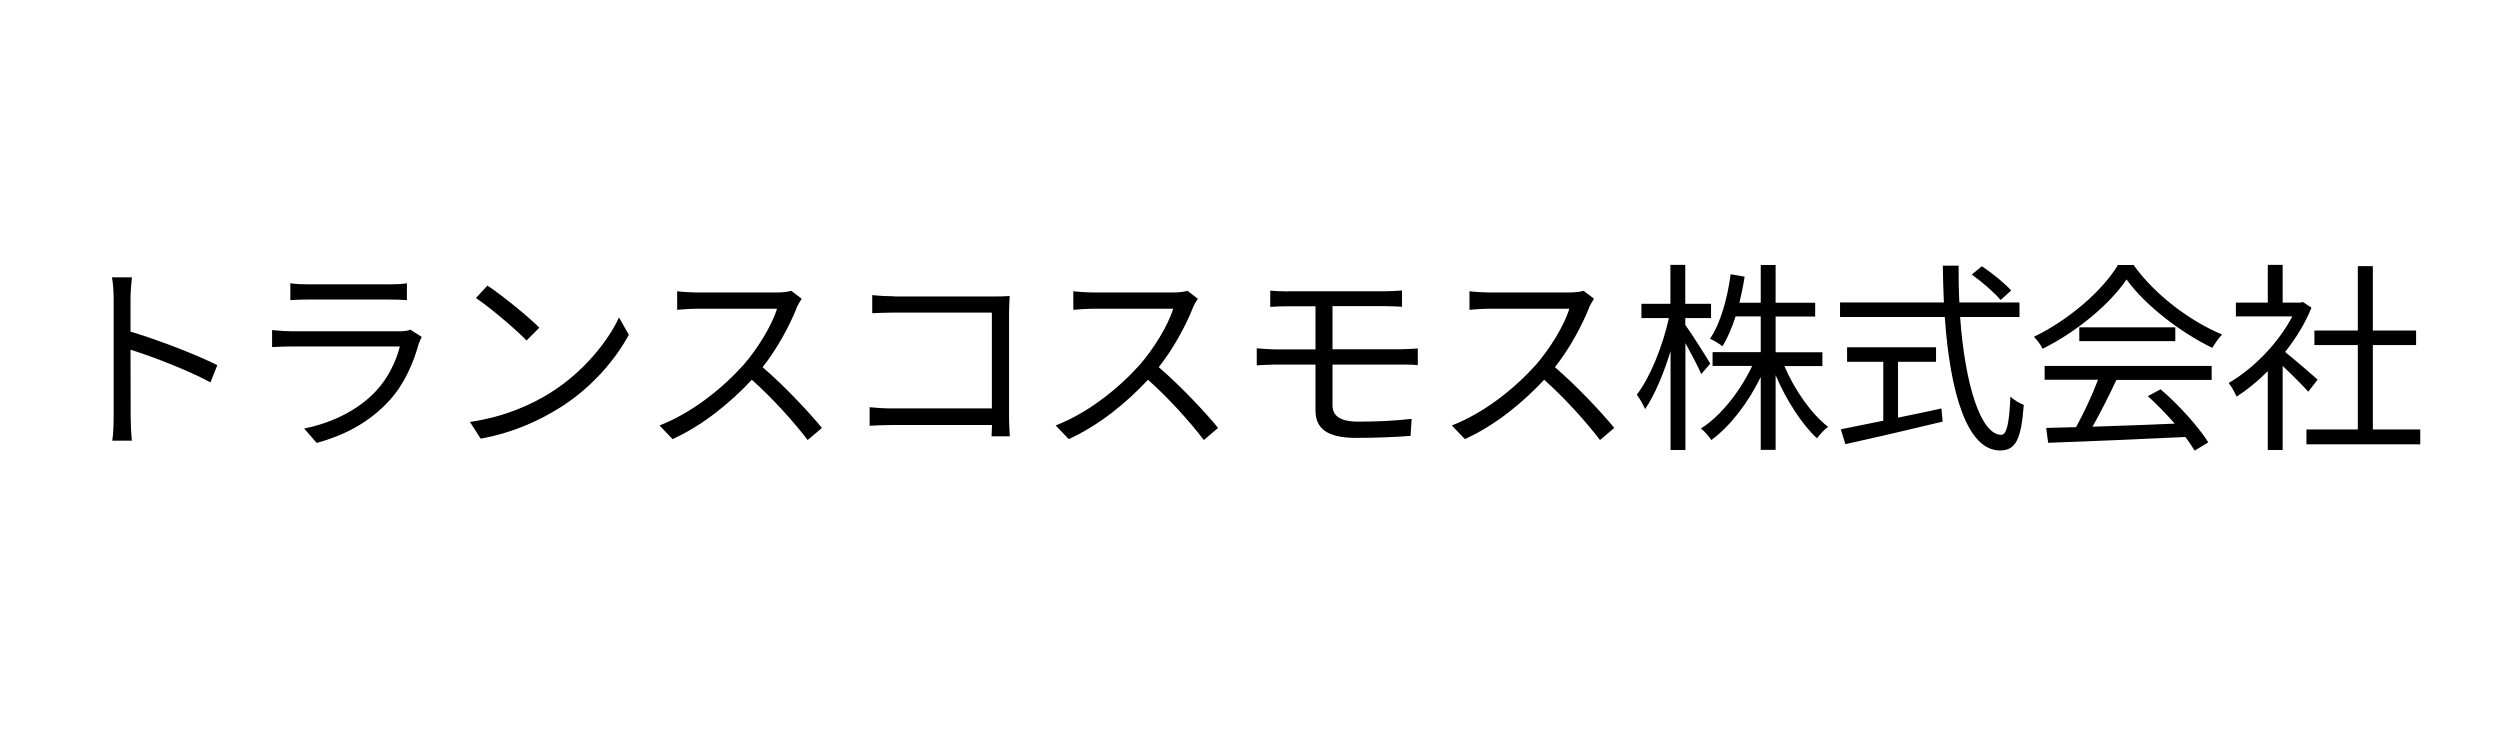
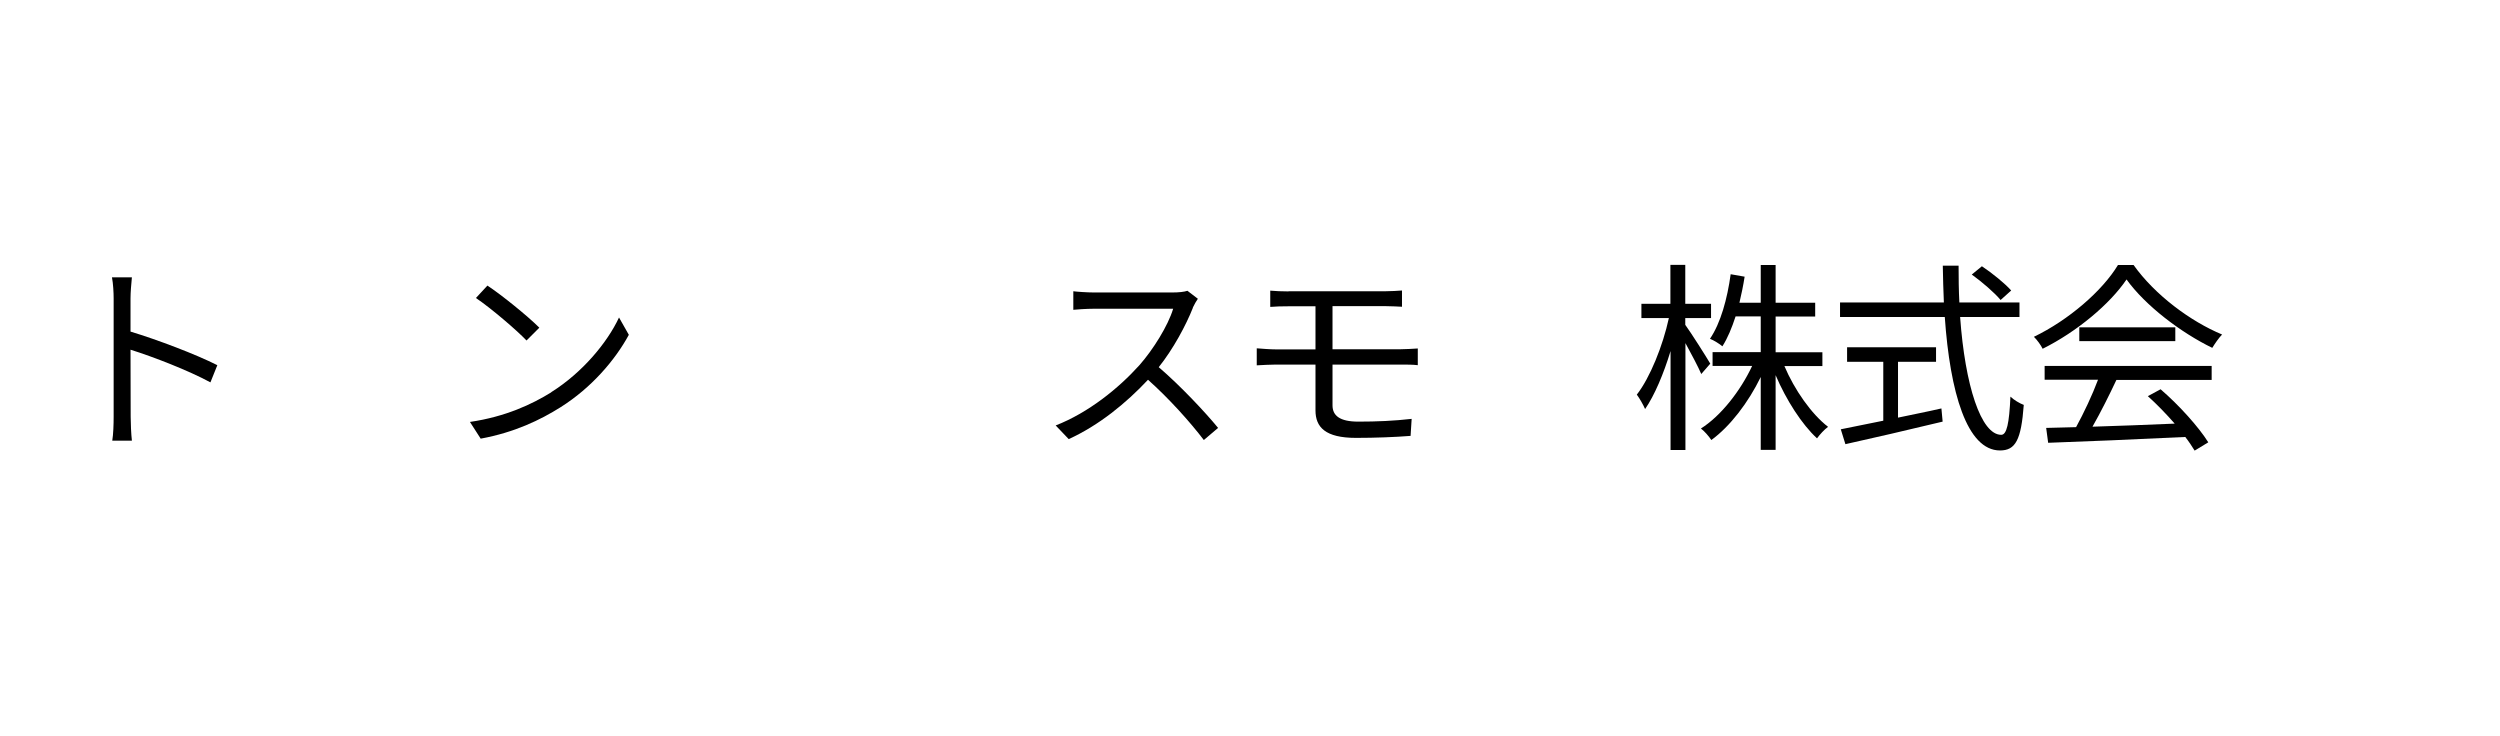
<svg xmlns="http://www.w3.org/2000/svg" id="_レイヤー_1" width="163" height="48" viewBox="0 0 163 48">
  <path d="m7.41,19.46c0-.37-.03-.97-.11-1.38h1.3c-.04.41-.09.98-.09,1.38v2.16c1.75.53,4.26,1.48,5.66,2.19l-.45,1.12c-1.44-.78-3.74-1.67-5.21-2.13.01,1.99.01,3.99.01,4.37,0,.41.03,1.13.08,1.56h-1.28c.07-.42.09-1.07.09-1.56v-7.71Z" stroke-width="0" />
-   <path d="m27.32,22.35c-.36,1.31-.95,2.69-1.93,3.76-1.39,1.52-3.05,2.3-4.74,2.77l-.82-.94c1.88-.38,3.54-1.23,4.66-2.42.81-.85,1.34-1.97,1.58-2.93h-7.03c-.32,0-.82.01-1.3.04v-1.11c.49.05.94.08,1.3.08h6.98c.3,0,.58-.03.73-.11l.75.48c-.07.12-.15.29-.17.38Zm-7.21-3.81h5.21c.42,0,.89-.01,1.21-.07v1.1c-.32-.03-.77-.04-1.22-.04h-5.19c-.41,0-.83.01-1.19.04v-1.1c.34.05.77.07,1.19.07Z" stroke-width="0" />
  <path d="m35.94,25.57c2.04-1.28,3.66-3.24,4.42-4.87l.64,1.13c-.9,1.66-2.45,3.46-4.45,4.72-1.32.83-2.99,1.64-5.21,2.05l-.7-1.09c2.32-.34,4.04-1.15,5.3-1.93Zm-.78-4.2l-.83.83c-.66-.69-2.32-2.11-3.3-2.77l.75-.81c.94.62,2.64,2,3.38,2.74Z" stroke-width="0" />
-   <path d="m51.95,20.06c-.45,1.14-1.28,2.69-2.23,3.88,1.39,1.19,3.01,2.91,3.87,3.96l-.93.79c-.89-1.17-2.29-2.73-3.64-3.93-1.42,1.52-3.21,2.98-5.17,3.87l-.85-.89c2.13-.83,4.09-2.41,5.46-3.93.9-1.02,1.87-2.58,2.2-3.68h-5.17c-.46,0-1.19.05-1.34.07v-1.21c.19.03.94.08,1.34.08h5.11c.44,0,.78-.04.99-.11l.68.52c-.08.11-.25.4-.33.58Z" stroke-width="0" />
-   <path d="m58.32,19.33h6.53c.32,0,.72-.01.98-.03-.01.3-.04.72-.04,1.03v6.83c0,.48.04,1.07.05,1.29h-1.19c.01-.15.01-.42.03-.74h-6.48c-.54,0-1.14.03-1.5.05v-1.21c.34.04.91.08,1.47.08h6.5v-6.25h-6.34c-.49,0-1.15.03-1.46.04v-1.18c.44.05,1.02.08,1.44.08Z" stroke-width="0" />
  <path d="m77.78,20.06c-.45,1.14-1.28,2.69-2.23,3.88,1.39,1.19,3.01,2.91,3.87,3.96l-.93.79c-.89-1.17-2.29-2.73-3.64-3.93-1.42,1.52-3.21,2.98-5.17,3.87l-.85-.89c2.13-.83,4.09-2.41,5.46-3.93.9-1.02,1.87-2.58,2.2-3.68h-5.17c-.46,0-1.19.05-1.34.07v-1.21c.19.03.94.08,1.34.08h5.11c.44,0,.78-.04.99-.11l.68.52c-.08.11-.25.4-.33.58Z" stroke-width="0" />
  <path d="m84.02,18.99h6.3c.42,0,.79-.03,1.09-.05v1.06c-.32-.01-.62-.04-1.09-.04h-3.44v2.81h4.46c.28,0,.81-.03,1.1-.05v1.09c-.3-.04-.78-.04-1.07-.04h-4.49v2.66c0,.66.46,1.06,1.68,1.06s2.34-.05,3.48-.18l-.07,1.11c-1.03.08-2.3.13-3.56.13-2,0-2.64-.7-2.64-1.79v-2.99h-2.58c-.33,0-.87.03-1.25.05v-1.11c.36.03.9.07,1.25.07h2.58v-2.81h-1.76c-.45,0-.83.01-1.19.04v-1.06c.36.03.74.05,1.19.05Z" stroke-width="0" />
-   <path d="m103.61,20.06c-.45,1.14-1.28,2.69-2.23,3.88,1.39,1.19,3.01,2.91,3.87,3.96l-.93.79c-.89-1.17-2.29-2.73-3.64-3.93-1.42,1.52-3.21,2.98-5.17,3.87l-.85-.89c2.13-.83,4.09-2.41,5.46-3.93.9-1.02,1.87-2.58,2.2-3.68h-5.17c-.46,0-1.19.05-1.34.07v-1.21c.19.03.94.08,1.34.08h5.11c.44,0,.78-.04.99-.11l.68.52c-.08.11-.25.4-.33.58Z" stroke-width="0" />
  <path d="m110.92,24.38c-.19-.45-.65-1.31-1.03-2.01v6.97h-.97v-6.45c-.45,1.48-1.05,2.9-1.66,3.78-.12-.28-.36-.7-.54-.94.86-1.1,1.7-3.19,2.09-4.99h-1.79v-.93h1.89v-2.54h.97v2.54h1.68v.93h-1.68v.44c.36.49,1.4,2.13,1.63,2.53l-.6.69Zm5.42-.52c.66,1.56,1.77,3.14,2.85,3.97-.24.17-.54.5-.72.75-.99-.91-2.01-2.5-2.7-4.12v4.87h-.97v-4.75c-.81,1.67-2,3.22-3.22,4.11-.16-.24-.45-.58-.68-.75,1.3-.82,2.57-2.44,3.34-4.08h-2.58v-.9h3.14v-2.33h-1.64c-.24.74-.52,1.42-.86,1.95-.17-.15-.57-.4-.81-.49.7-1.03,1.13-2.61,1.35-4.21l.91.16c-.09.58-.21,1.15-.34,1.7h1.39v-2.46h.97v2.46h2.58v.9h-2.58v2.33h3.05v.9h-2.48Z" stroke-width="0" />
  <path d="m127.8,20.67c.32,4.46,1.36,7.68,2.68,7.68.36,0,.52-.73.6-2.49.23.22.6.44.87.54-.17,2.29-.54,2.97-1.55,2.97-2.16,0-3.26-3.8-3.6-8.7h-6.83v-.95h6.77c-.04-.78-.05-1.59-.07-2.4h1.03c0,.82.01,1.62.05,2.4h3.92v.95h-3.87Zm-4.05,6.56c.93-.2,1.88-.38,2.83-.6l.08.86c-2.24.54-4.66,1.1-6.34,1.47l-.3-.97c.74-.15,1.71-.34,2.77-.56v-3.84h-2.36v-.95h5.8v.95h-2.48v3.63Zm6.69-7.67c-.38-.46-1.21-1.18-1.88-1.66l.66-.54c.68.45,1.51,1.13,1.91,1.58l-.69.62Z" stroke-width="0" />
  <path d="m139.11,17.28c1.39,1.95,3.7,3.67,5.77,4.53-.23.24-.46.58-.64.87-2.04-.99-4.36-2.75-5.59-4.46-1.07,1.59-3.22,3.4-5.47,4.52-.11-.23-.36-.58-.57-.78,2.26-1.09,4.46-2.99,5.48-4.68h1.01Zm-5.8,6.58h10.89v.91h-6.21c-.46.98-1.03,2.12-1.56,3.05,1.64-.05,3.51-.12,5.36-.2-.54-.62-1.17-1.27-1.75-1.79l.83-.45c1.22,1.05,2.5,2.48,3.11,3.46l-.89.54c-.16-.26-.36-.57-.61-.89-3.25.16-6.68.3-8.94.38l-.13-.97c.57-.01,1.23-.03,1.95-.05.5-.91,1.07-2.12,1.43-3.09h-3.48v-.91Zm8.52-2.52v.9h-6.26v-.9h6.26Z" stroke-width="0" />
-   <path d="m150.5,25.54c-.34-.38-1.07-1.12-1.67-1.68v5.48h-.97v-5.14c-.66.66-1.35,1.22-2.03,1.66-.11-.25-.36-.7-.52-.89,1.58-.91,3.23-2.58,4.15-4.34h-3.68v-.9h2.08v-2.46h.97v2.46h1.15l.17-.04.56.37c-.41,1.02-1.02,2-1.72,2.89.62.49,1.79,1.51,2.12,1.8l-.61.79Zm7.3,2.46v.97h-7.42v-.97h3.35v-5.5h-2.83v-.95h2.83v-4.2h.98v4.2h2.82v.95h-2.82v5.5h3.09Z" stroke-width="0" />
</svg>